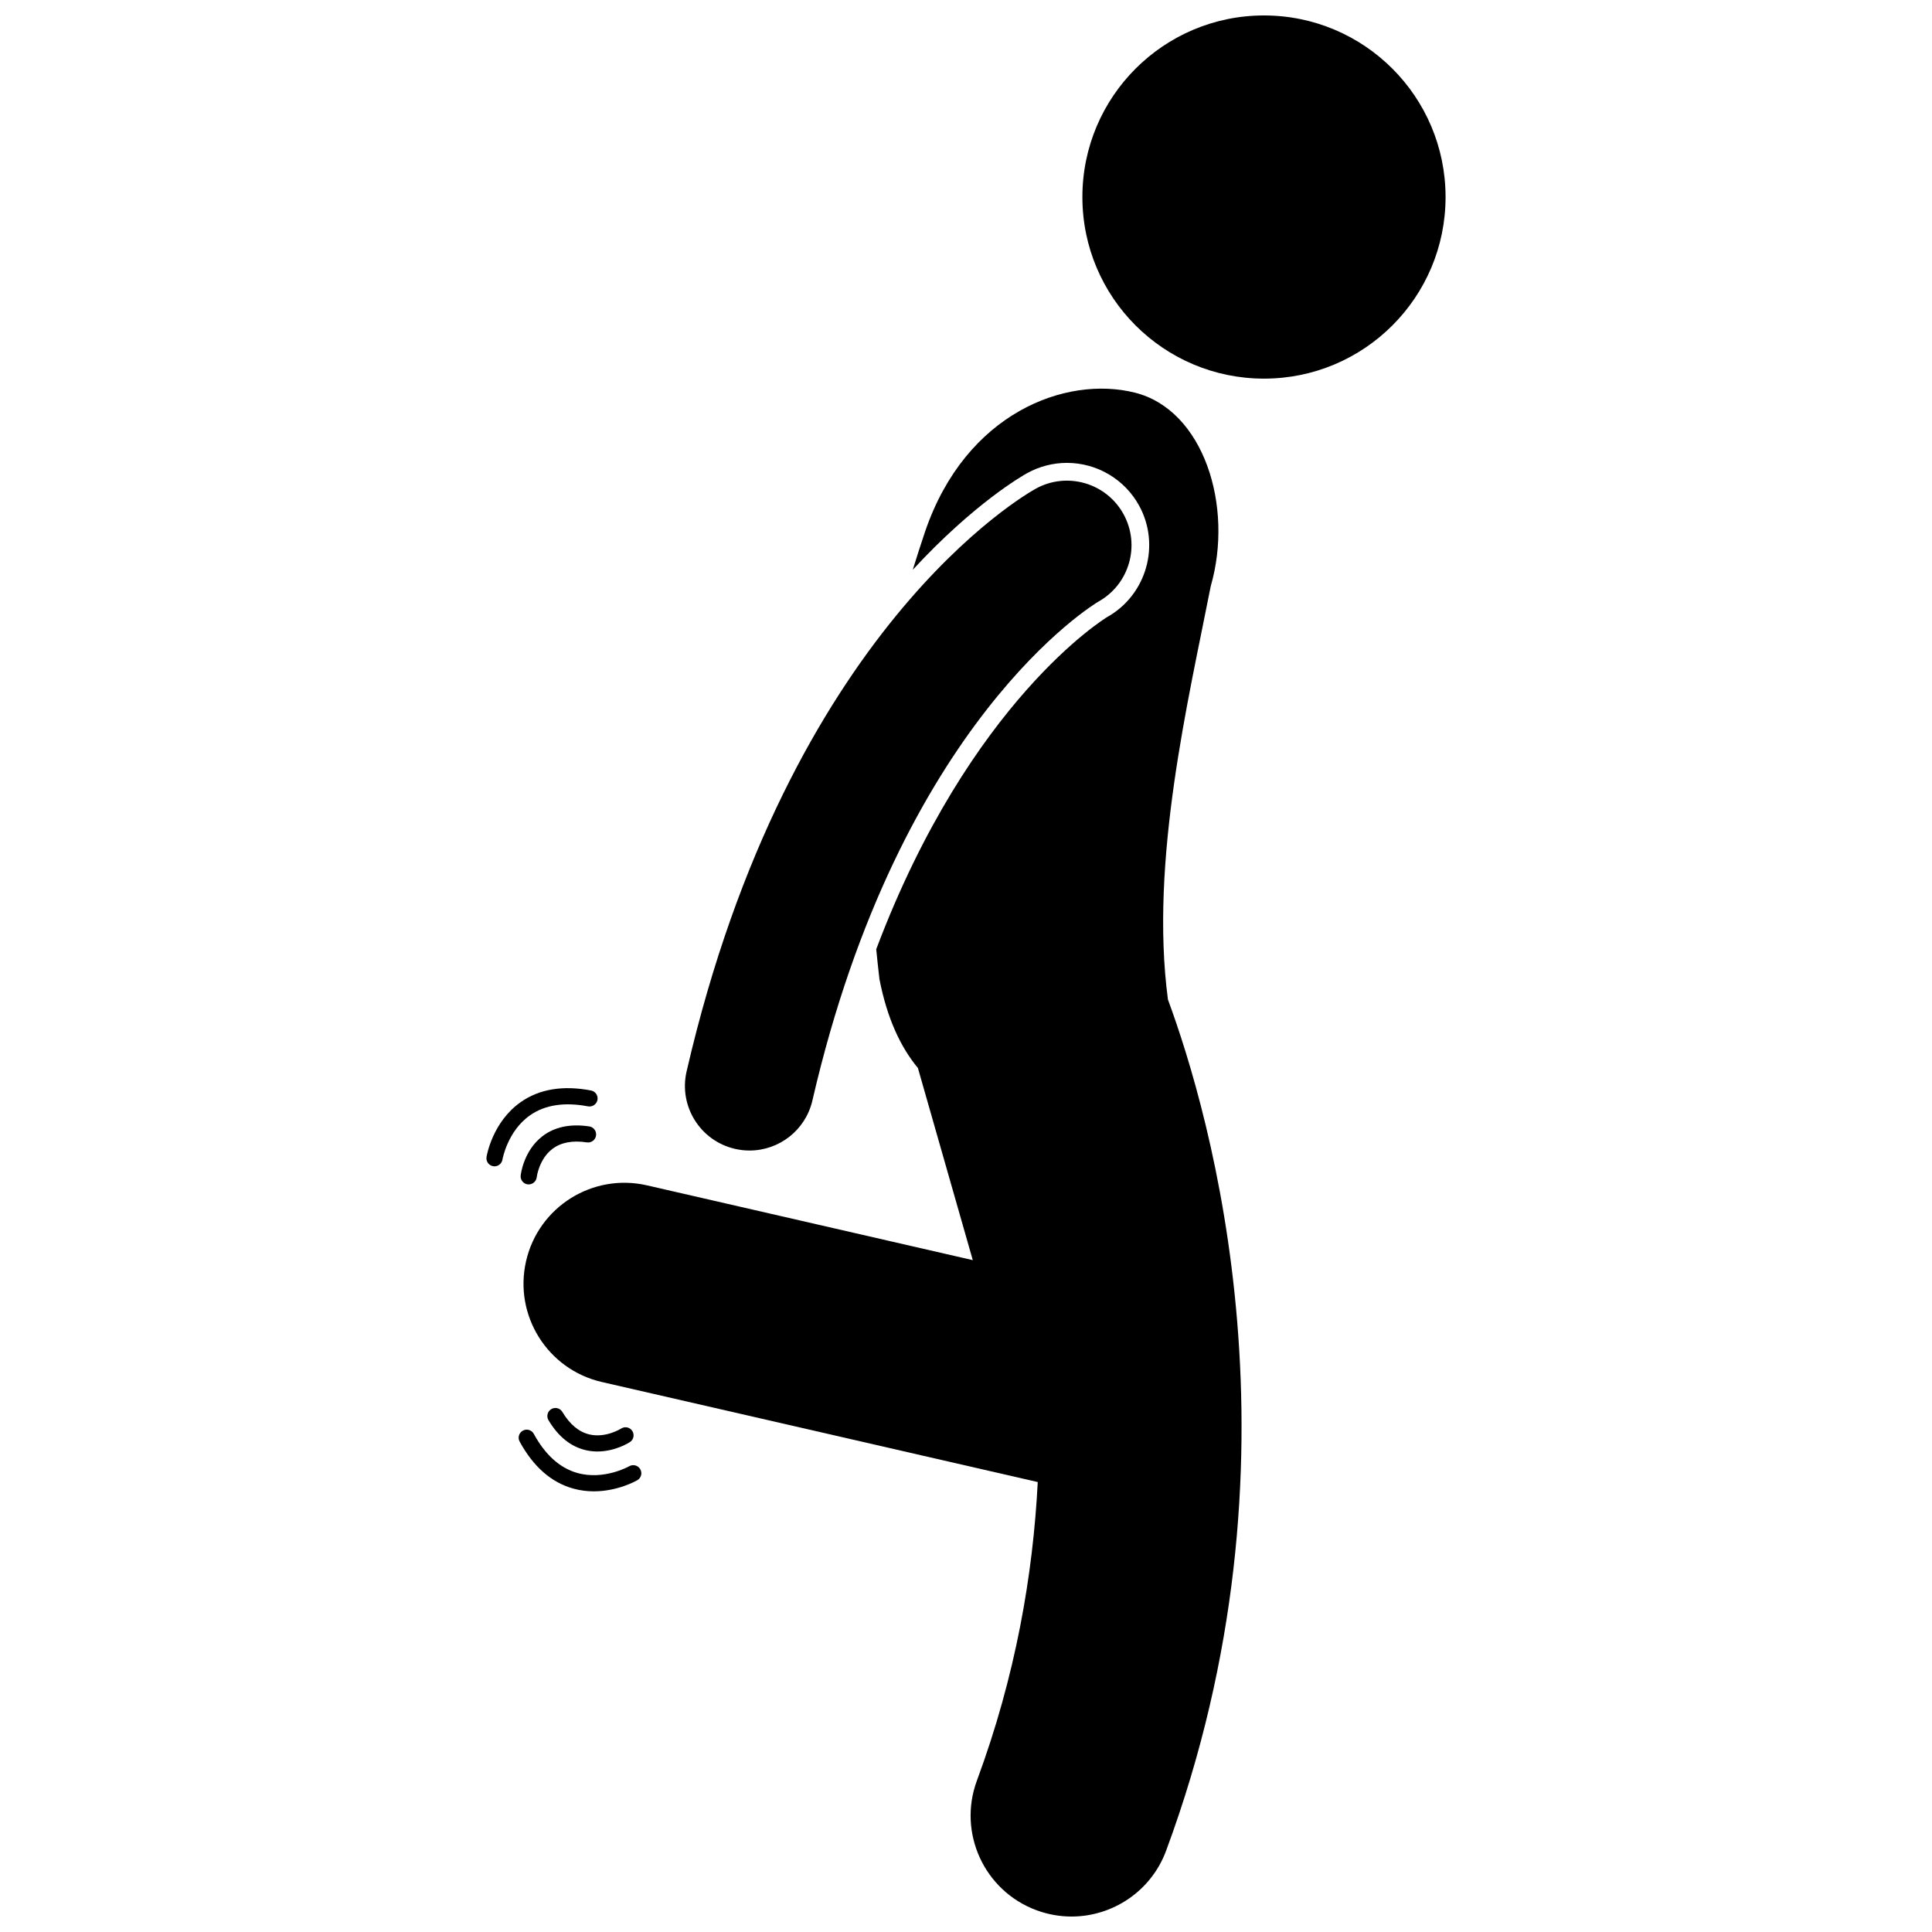
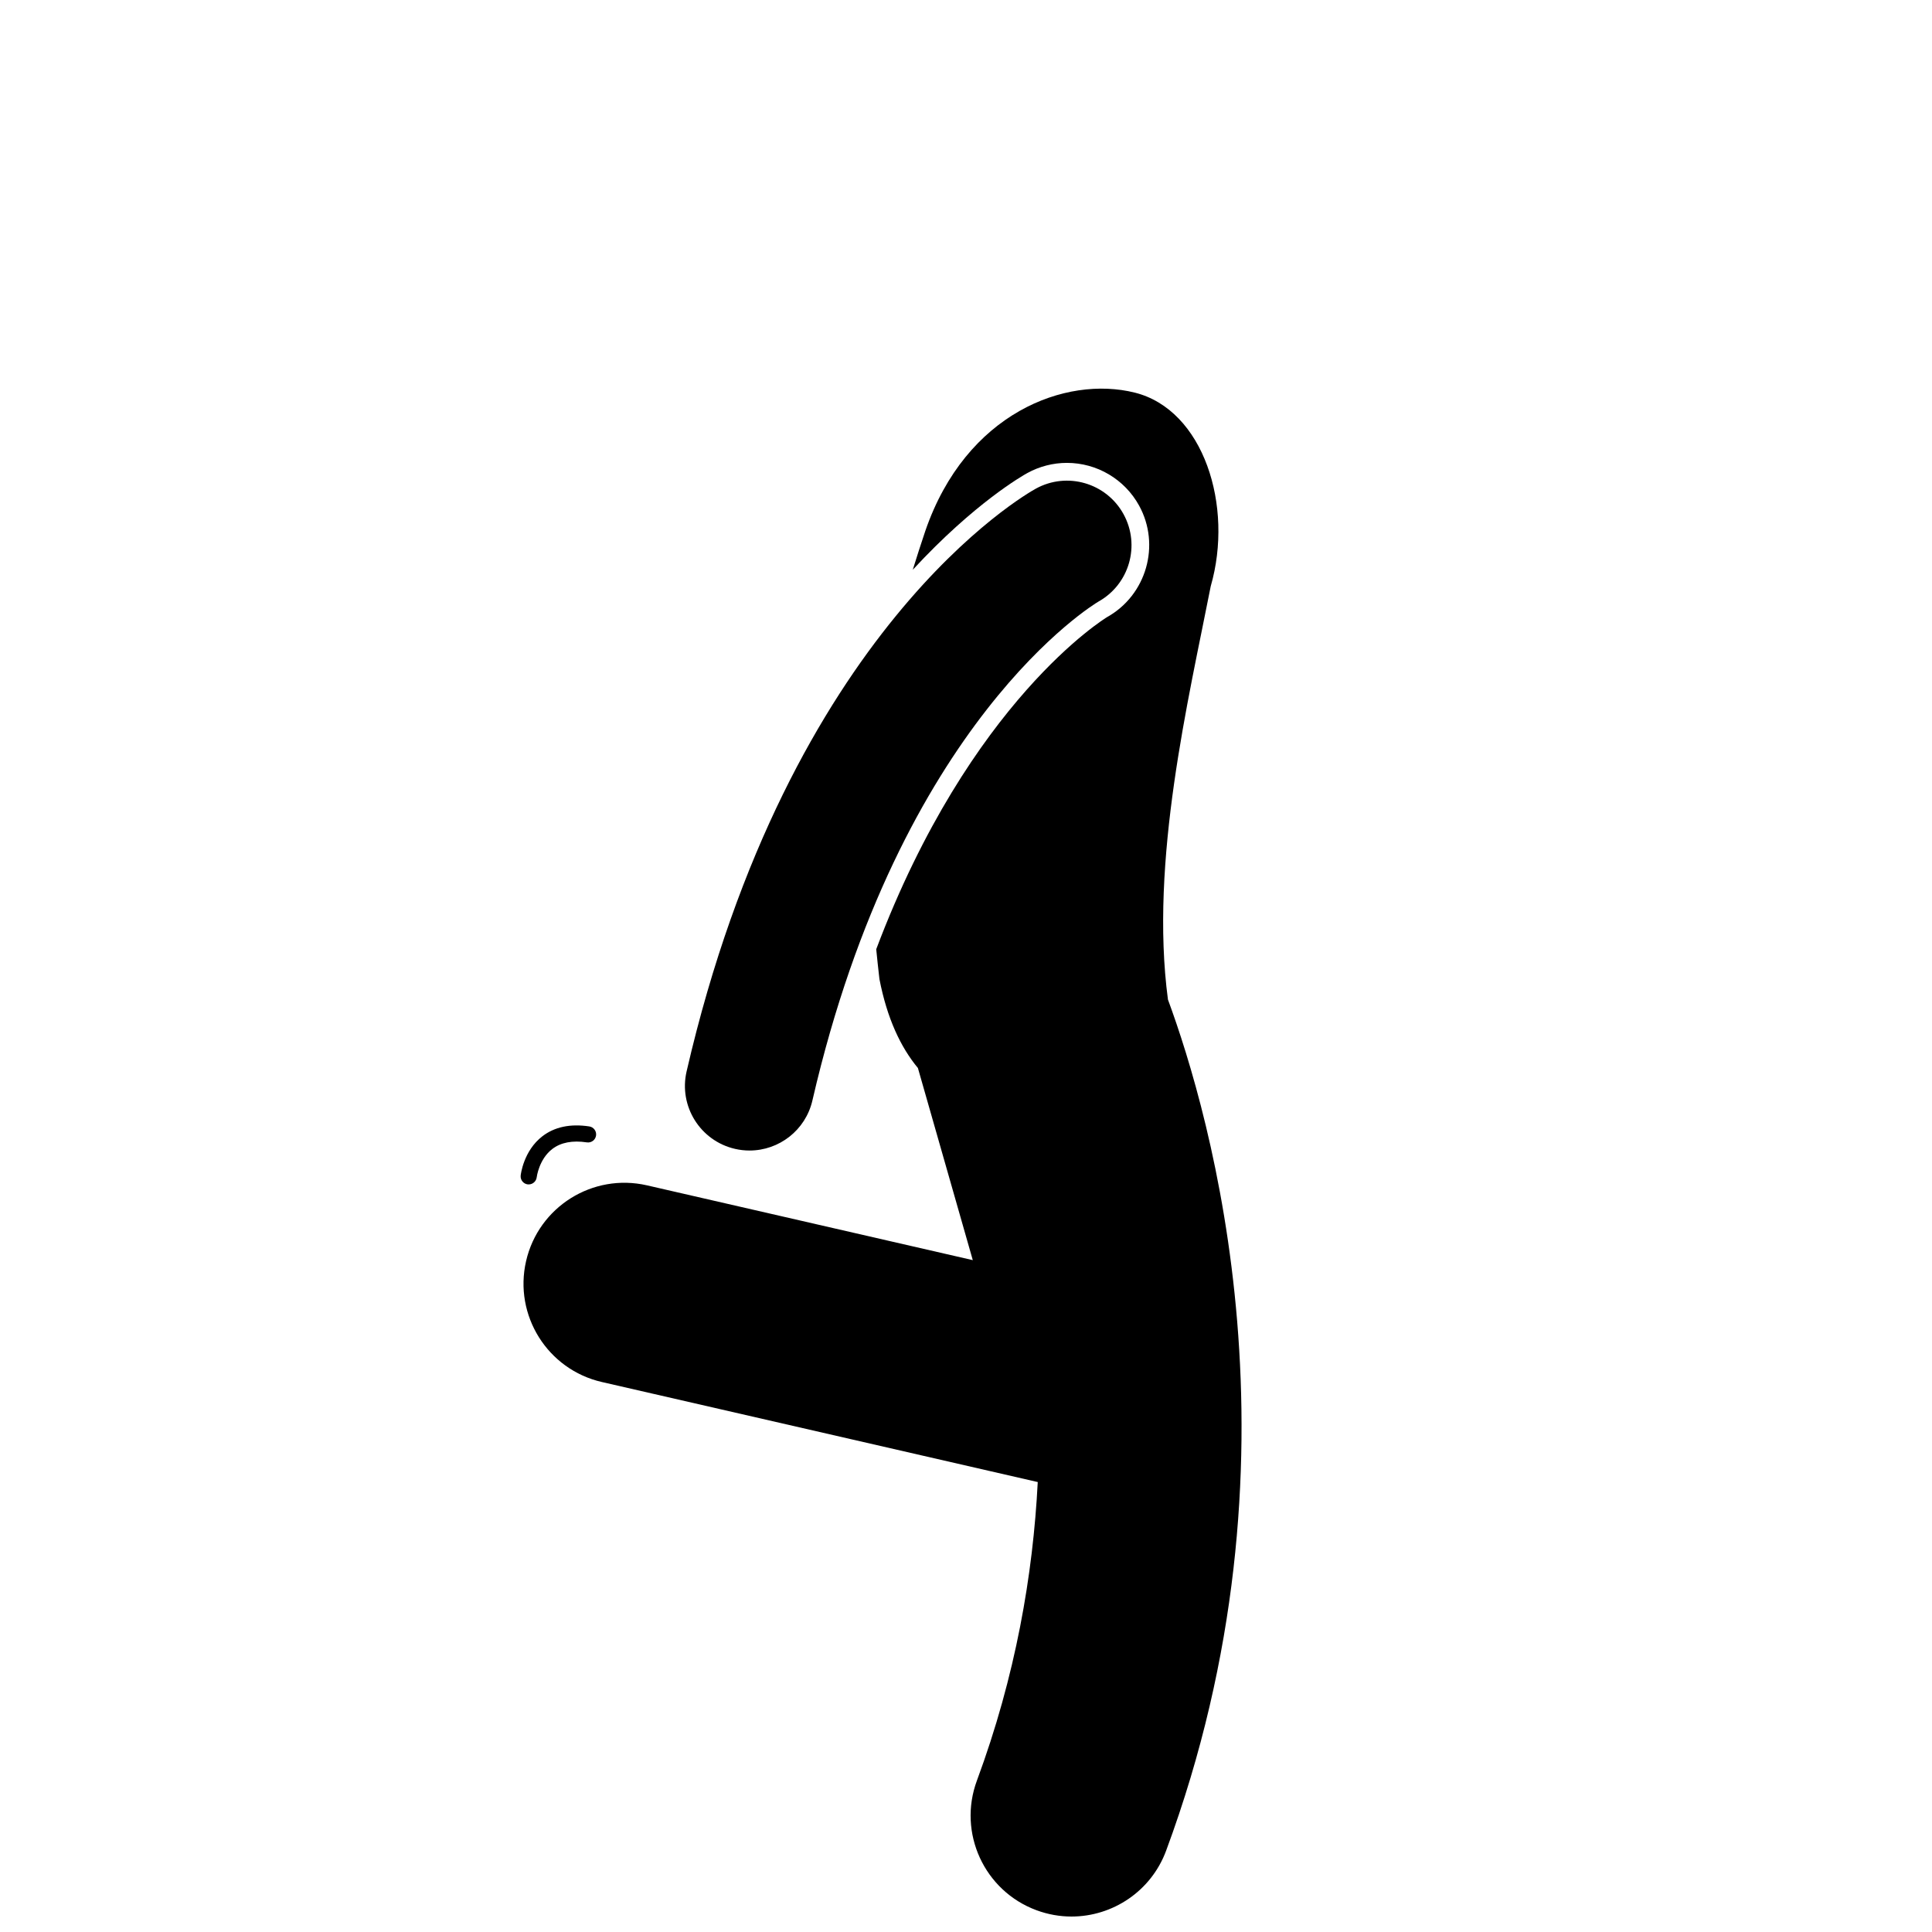
<svg xmlns="http://www.w3.org/2000/svg" width="800px" height="800px" version="1.1" viewBox="144 144 512 512">
  <defs>
    <clipPath id="b">
      <path d="m430 148.09h98v96.906h-98z" />
    </clipPath>
    <clipPath id="a">
      <path d="m282 246h192v405.9h-192z" />
    </clipPath>
  </defs>
  <g clip-path="url(#b)">
-     <path d="m527.09 196.22c0 26.578-21.543 48.121-48.121 48.121s-48.125-21.543-48.125-48.121 21.547-48.125 48.125-48.125 48.121 21.547 48.121 48.125" />
-   </g>
+     </g>
  <g clip-path="url(#a)">
    <path d="m418.68 650.23c3.062 1.133 6.199 1.672 9.281 1.672 10.867 0 21.082-6.672 25.074-17.453 38.387-103.64 11.668-195.24 0.484-225.55-4.894-36.746 5.481-79.629 11.336-109.54 6.137-21.289-1.895-46.766-20.148-51.316-18.258-4.555-44.727 5.363-55.496 36.68-1.191 3.527-2.277 6.926-3.316 10.273 16.367-17.715 29.176-24.984 30.359-25.633 3.207-1.762 6.832-2.695 10.477-2.695 7.977 0 15.309 4.34 19.145 11.324 5.742 10.465 1.938 23.711-8.477 29.539-0.355 0.211-36.344 22.113-61.191 88.027 0.258 2.582 0.535 5.207 0.852 7.91 2.031 10.457 5.629 18.051 10.195 23.566l14.543 50.914-86.344-19.82c-14.402-3.301-28.738 5.688-32.039 20.078-3.301 14.391 5.688 28.734 20.078 32.039l115.52 26.512c-1.246 24.5-5.852 51.375-16.121 79.109-5.129 13.852 1.938 29.234 15.785 34.363z" />
  </g>
-   <path d="m441.75 280.26c-4.551-8.285-14.957-11.316-23.23-6.769-2.66 1.461-65.488 37.117-92.566 154.45-2.125 9.207 3.617 18.395 12.824 20.52 1.293 0.301 2.59 0.441 3.863 0.441 7.789 0 14.832-5.352 16.656-13.266 23.211-100.58 74.719-131.58 75.805-132.21 8.191-4.578 11.172-14.918 6.648-23.164z" />
+   <path d="m441.75 280.26c-4.551-8.285-14.957-11.316-23.23-6.769-2.66 1.461-65.488 37.117-92.566 154.45-2.125 9.207 3.617 18.395 12.824 20.52 1.293 0.301 2.59 0.441 3.863 0.441 7.789 0 14.832-5.352 16.656-13.266 23.211-100.58 74.719-131.58 75.805-132.21 8.191-4.578 11.172-14.918 6.648-23.164" />
  <path d="m284.11 457.88c1.07 0 1.996-0.809 2.125-1.898 0.004-0.047 0.59-4.781 4.137-7.496 2.269-1.734 5.352-2.32 9.152-1.746 1.168 0.176 2.258-0.625 2.434-1.793 0.176-1.168-0.625-2.258-1.793-2.434-5.019-0.758-9.199 0.121-12.434 2.613-4.996 3.852-5.719 10.133-5.746 10.398-0.125 1.172 0.723 2.219 1.891 2.352 0.074 0 0.152 0.004 0.234 0.004z" />
-   <path d="m284.5 439.54c3.945-2.742 9.094-3.531 15.328-2.344 1.152 0.211 2.281-0.539 2.504-1.699 0.223-1.16-0.539-2.281-1.699-2.504-7.426-1.422-13.691-0.391-18.617 3.066-7.504 5.254-9.023 14.176-9.082 14.551-0.188 1.164 0.602 2.258 1.766 2.449 0.117 0.02 0.234 0.031 0.348 0.031 1.027 0 1.934-0.746 2.106-1.789 0.012-0.078 1.324-7.57 7.348-11.762z" />
-   <path d="m308.61 522.58c-0.039 0.027-4.082 2.586-8.418 1.559-2.781-0.656-5.191-2.66-7.16-5.965-0.605-1.016-1.918-1.348-2.934-0.746-1.016 0.602-1.348 1.918-0.746 2.934 2.598 4.359 5.93 7.035 9.91 7.953 1.051 0.242 2.074 0.344 3.055 0.344 4.758 0 8.441-2.375 8.625-2.496 0.984-0.645 1.258-1.965 0.617-2.953-0.637-0.988-1.965-1.27-2.949-0.629z" />
-   <path d="m310.75 532.57c-0.066 0.035-6.691 3.777-13.75 1.781-4.625-1.305-8.508-4.793-11.539-10.363-0.562-1.035-1.855-1.422-2.898-0.852-1.035 0.566-1.422 1.863-0.852 2.898 3.613 6.641 8.383 10.828 14.18 12.449 1.895 0.527 3.742 0.738 5.481 0.738 6.363 0 11.266-2.801 11.527-2.949 1.02-0.594 1.363-1.898 0.773-2.918-0.594-1.02-1.898-1.375-2.922-0.785z" />
</svg>